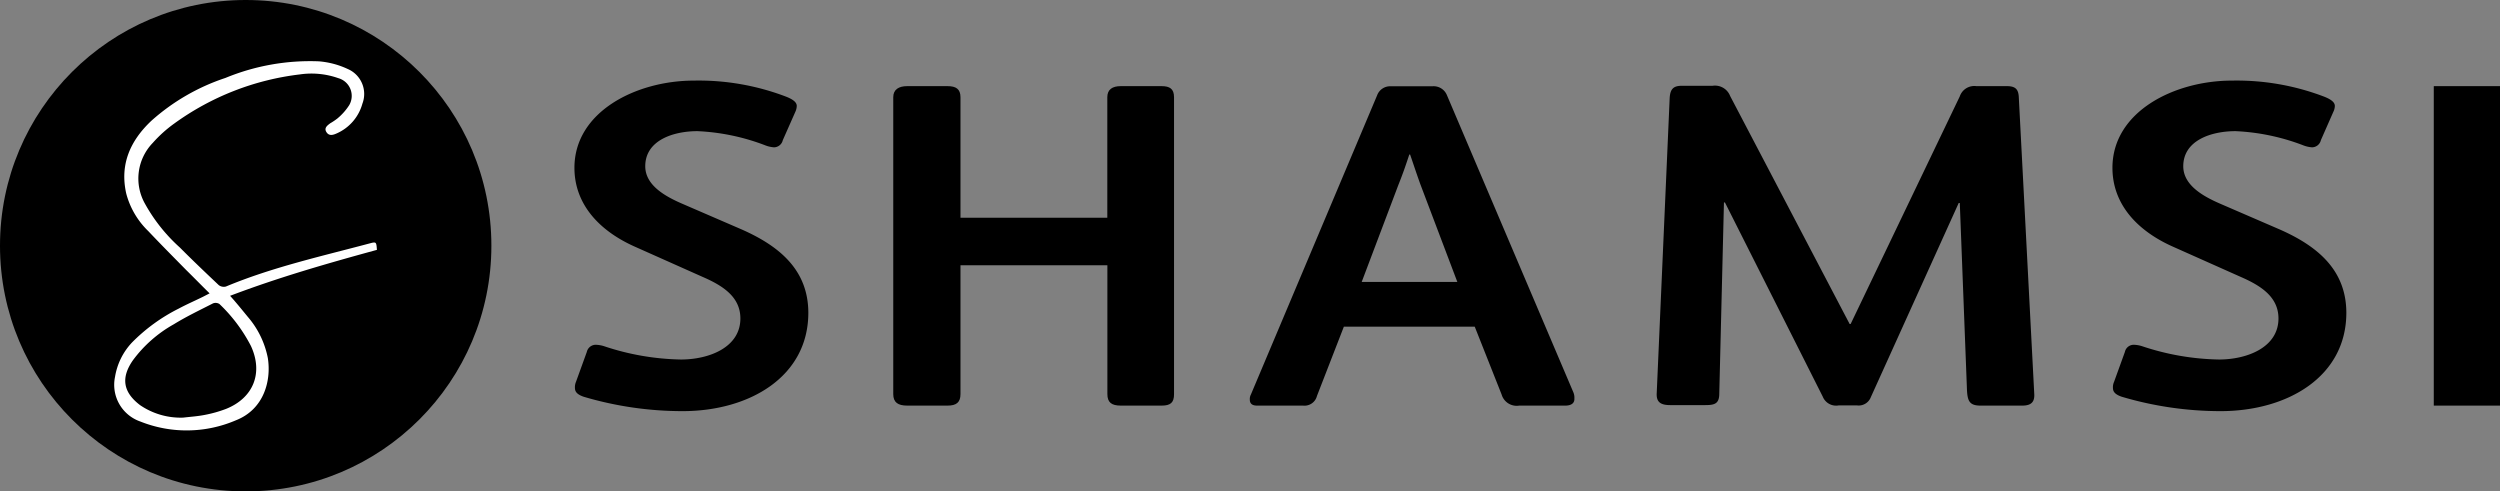
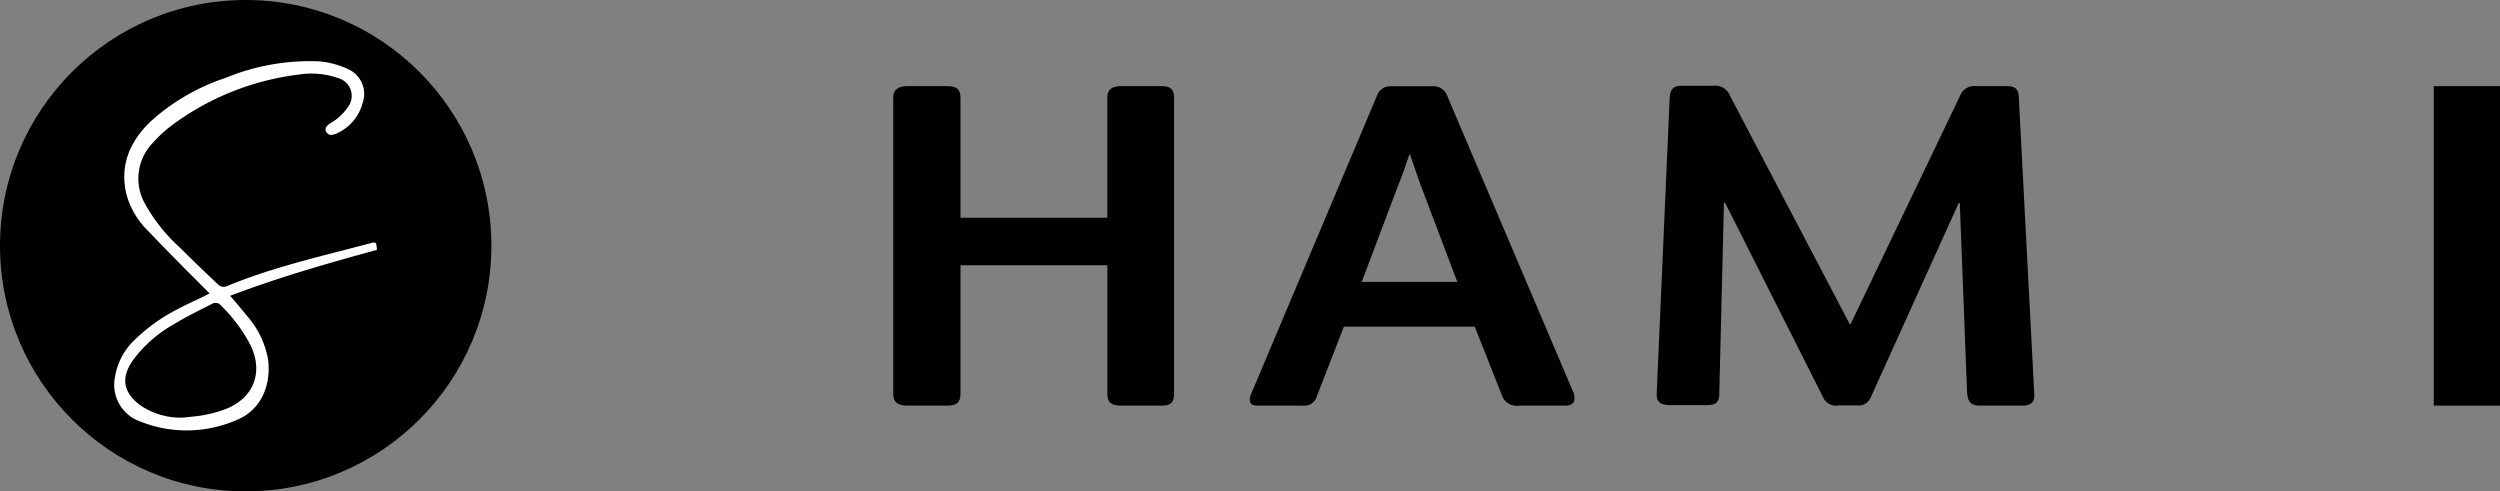
<svg xmlns="http://www.w3.org/2000/svg" viewBox="0 0 347.69 68.33">
  <rect x="0" y="0" width="347.69" height="68.33" fill="#808080" stroke="none" />
  <defs>
    <style>.cls-1{fill:#fff;}</style>
  </defs>
  <g id="Layer_2" data-name="Layer 2">
    <g id="Layer_1-2" data-name="Layer 1">
-       <path d="M94.92,57.18a48.42,48.42,0,0,1-13.74-2c-.93-.32-1.22-.71-1.22-1.22a1.9,1.9,0,0,1,.14-.84l1.51-4.17a1.28,1.28,0,0,1,1.3-1,4.38,4.38,0,0,1,1.08.19A35.46,35.46,0,0,0,94.7,50c3.89,0,8.27-1.67,8.27-5.71,0-3-2.44-4.56-5.25-5.78l-9.35-4.17c-5.1-2.25-8.48-6-8.48-11,0-7.83,8.63-12.13,16.61-12.13a34.06,34.06,0,0,1,12.87,2.25c.94.38,1.44.77,1.44,1.28a2.11,2.11,0,0,1-.21.84l-1.73,3.91a1.28,1.28,0,0,1-1.22,1,4.12,4.12,0,0,1-1.15-.25,30,30,0,0,0-9.5-2c-3.38,0-7.26,1.28-7.26,4.88,0,2.63,2.73,4.17,5.11,5.2l8,3.46c5.68,2.44,9.57,5.85,9.57,11.75C112.4,52.37,104.27,57.18,94.92,57.18Z" />
      <path d="M161.56,56.41h-5.68c-1.3,0-1.87-.45-1.87-1.6V36.89H133.58V54.81c0,1.15-.57,1.6-1.8,1.6h-5.61c-1.29,0-1.94-.45-1.94-1.6V13.52c0-1.09.79-1.54,1.94-1.54h5.61c1.16,0,1.8.39,1.8,1.54V30.28H154V13.52c0-1.09.72-1.54,1.87-1.54h5.68c1.15,0,1.73.39,1.73,1.54V54.81C163.29,56,162.78,56.41,161.56,56.41Z" />
      <path d="M217.69,56.41h-6.41a2.18,2.18,0,0,1-2.44-1.54l-3.74-9.44H186.9l-3.74,9.63a1.79,1.79,0,0,1-1.94,1.35h-6.4c-.72,0-1-.32-1-.83a1.32,1.32,0,0,1,.15-.71l17.55-41.6A1.93,1.93,0,0,1,193.45,12h5.75a2,2,0,0,1,2,1.16l17.62,41.41a1.88,1.88,0,0,1,.14.83C219,56,218.62,56.41,217.69,56.41ZM197.55,25.66c-.65-1.8-1.08-3.15-1.44-4.17H196c-.36,1.09-.8,2.44-1.52,4.23l-5.1,13.49h13.3Z" />
      <path d="M281.26,56.41h-5.83c-1.51,0-1.79-.64-1.87-2.12l-1-26.06h-.15l-12.22,27a1.81,1.81,0,0,1-1.95,1.15h-2.51a2,2,0,0,1-2.23-1.22l-13.6-27h-.14l-.65,26.58c0,1.41-.65,1.6-1.94,1.6h-4.89c-1.37,0-1.94-.45-1.87-1.67l1.8-41c.07-1.35.57-1.74,1.72-1.74h4.25a2.26,2.26,0,0,1,2.44,1.42l16.62,31.71h.14L272.56,13.4a2.13,2.13,0,0,1,2.3-1.42h4.24c1.15,0,1.58.39,1.66,1.42l2.15,41.28C283,55.77,282.63,56.41,281.26,56.41Z" />
-       <path d="M308.82,57.18a48.36,48.36,0,0,1-13.73-2c-.94-.32-1.23-.71-1.23-1.22a1.79,1.79,0,0,1,.15-.84l1.51-4.17a1.26,1.26,0,0,1,1.29-1,4.24,4.24,0,0,1,1.08.19A35.47,35.47,0,0,0,308.61,50c3.88,0,8.27-1.67,8.27-5.71,0-3-2.45-4.56-5.25-5.78l-9.35-4.17c-5.11-2.25-8.49-6-8.49-11,0-7.83,8.63-12.13,16.62-12.13a34.09,34.09,0,0,1,12.87,2.25c.94.38,1.44.77,1.44,1.28a2,2,0,0,1-.22.84l-1.72,3.91a1.28,1.28,0,0,1-1.23,1,4.12,4.12,0,0,1-1.15-.25,30,30,0,0,0-9.49-2c-3.38,0-7.27,1.28-7.27,4.88,0,2.63,2.74,4.17,5.11,5.2l8,3.46c5.69,2.44,9.57,5.85,9.57,11.75C326.3,52.37,318.17,57.18,308.82,57.18Z" />
      <path d="M30.13,44.51c-1,.49-1.92,1-2.8,1.53a12.51,12.51,0,0,0-3.88,3.33,2.54,2.54,0,0,0-.34.6,3.39,3.39,0,0,0,.53.47,5.44,5.44,0,0,0,3.07.87l.59-.07a13.8,13.8,0,0,0,1.48-.19,10,10,0,0,0,1.94-.55,2.54,2.54,0,0,0,1.51-1.27,2.59,2.59,0,0,0-.22-2A12,12,0,0,0,30.13,44.51Z" />
      <circle cx="34.17" cy="34.17" r="34.17" />
      <polygon points="347.69 51.02 347.69 17.38 347.69 11.98 338.48 11.98 338.48 17.38 338.48 51.02 338.48 56.41 347.69 56.41 347.69 51.02" />
      <path class="cls-1" d="M29.15,40.8C28,39.67,27,38.64,25.92,37.58c-1.77-1.8-3.56-3.6-5.3-5.44a11.24,11.24,0,0,1-3.06-5.21c-.93-4.09.58-7.39,3.5-10.14a29.24,29.24,0,0,1,10.29-5.95,30.88,30.88,0,0,1,13-2.31,11.68,11.68,0,0,1,4,1.06,3.78,3.78,0,0,1,2.05,4.83,6.36,6.36,0,0,1-3.61,4.15c-.51.23-1.05.36-1.4-.21s.14-.91.53-1.21a8.84,8.84,0,0,0,1-.67,8.05,8.05,0,0,0,1.65-1.86,2.56,2.56,0,0,0-1.52-3.75,11.2,11.2,0,0,0-5.35-.52,37.23,37.23,0,0,0-17.45,6.82,18.05,18.05,0,0,0-3,2.7,7.13,7.13,0,0,0-1.1,8.44,23.44,23.44,0,0,0,4.87,6.12c1.76,1.77,3.58,3.5,5.4,5.22a1.15,1.15,0,0,0,1,.2c6.45-2.69,13.25-4.2,20-6,.91-.24.92-.22,1,.9C45.62,36.61,38.79,38.56,32,41.14c.9,1,1.7,2,2.45,2.91a12.4,12.4,0,0,1,2.8,5.75c.49,3.12-.51,7.12-4.46,8.66a17.36,17.36,0,0,1-13.28.16A5.4,5.4,0,0,1,16,52.4a9.08,9.08,0,0,1,2.37-4.78,24.6,24.6,0,0,1,6.48-4.7c1.1-.59,2.25-1.09,3.37-1.64ZM25.49,58.08c1-.12,2-.18,3-.38a17.32,17.32,0,0,0,2.94-.83c3.82-1.53,5.2-5,3.47-8.75a22,22,0,0,0-4.38-5.84,1,1,0,0,0-.89-.09c-1.84.94-3.71,1.83-5.46,2.91a17.94,17.94,0,0,0-5.68,5c-1.71,2.45-1.37,4.46,1,6.25A10,10,0,0,0,25.49,58.08Z" />
    </g>
  </g>
</svg>